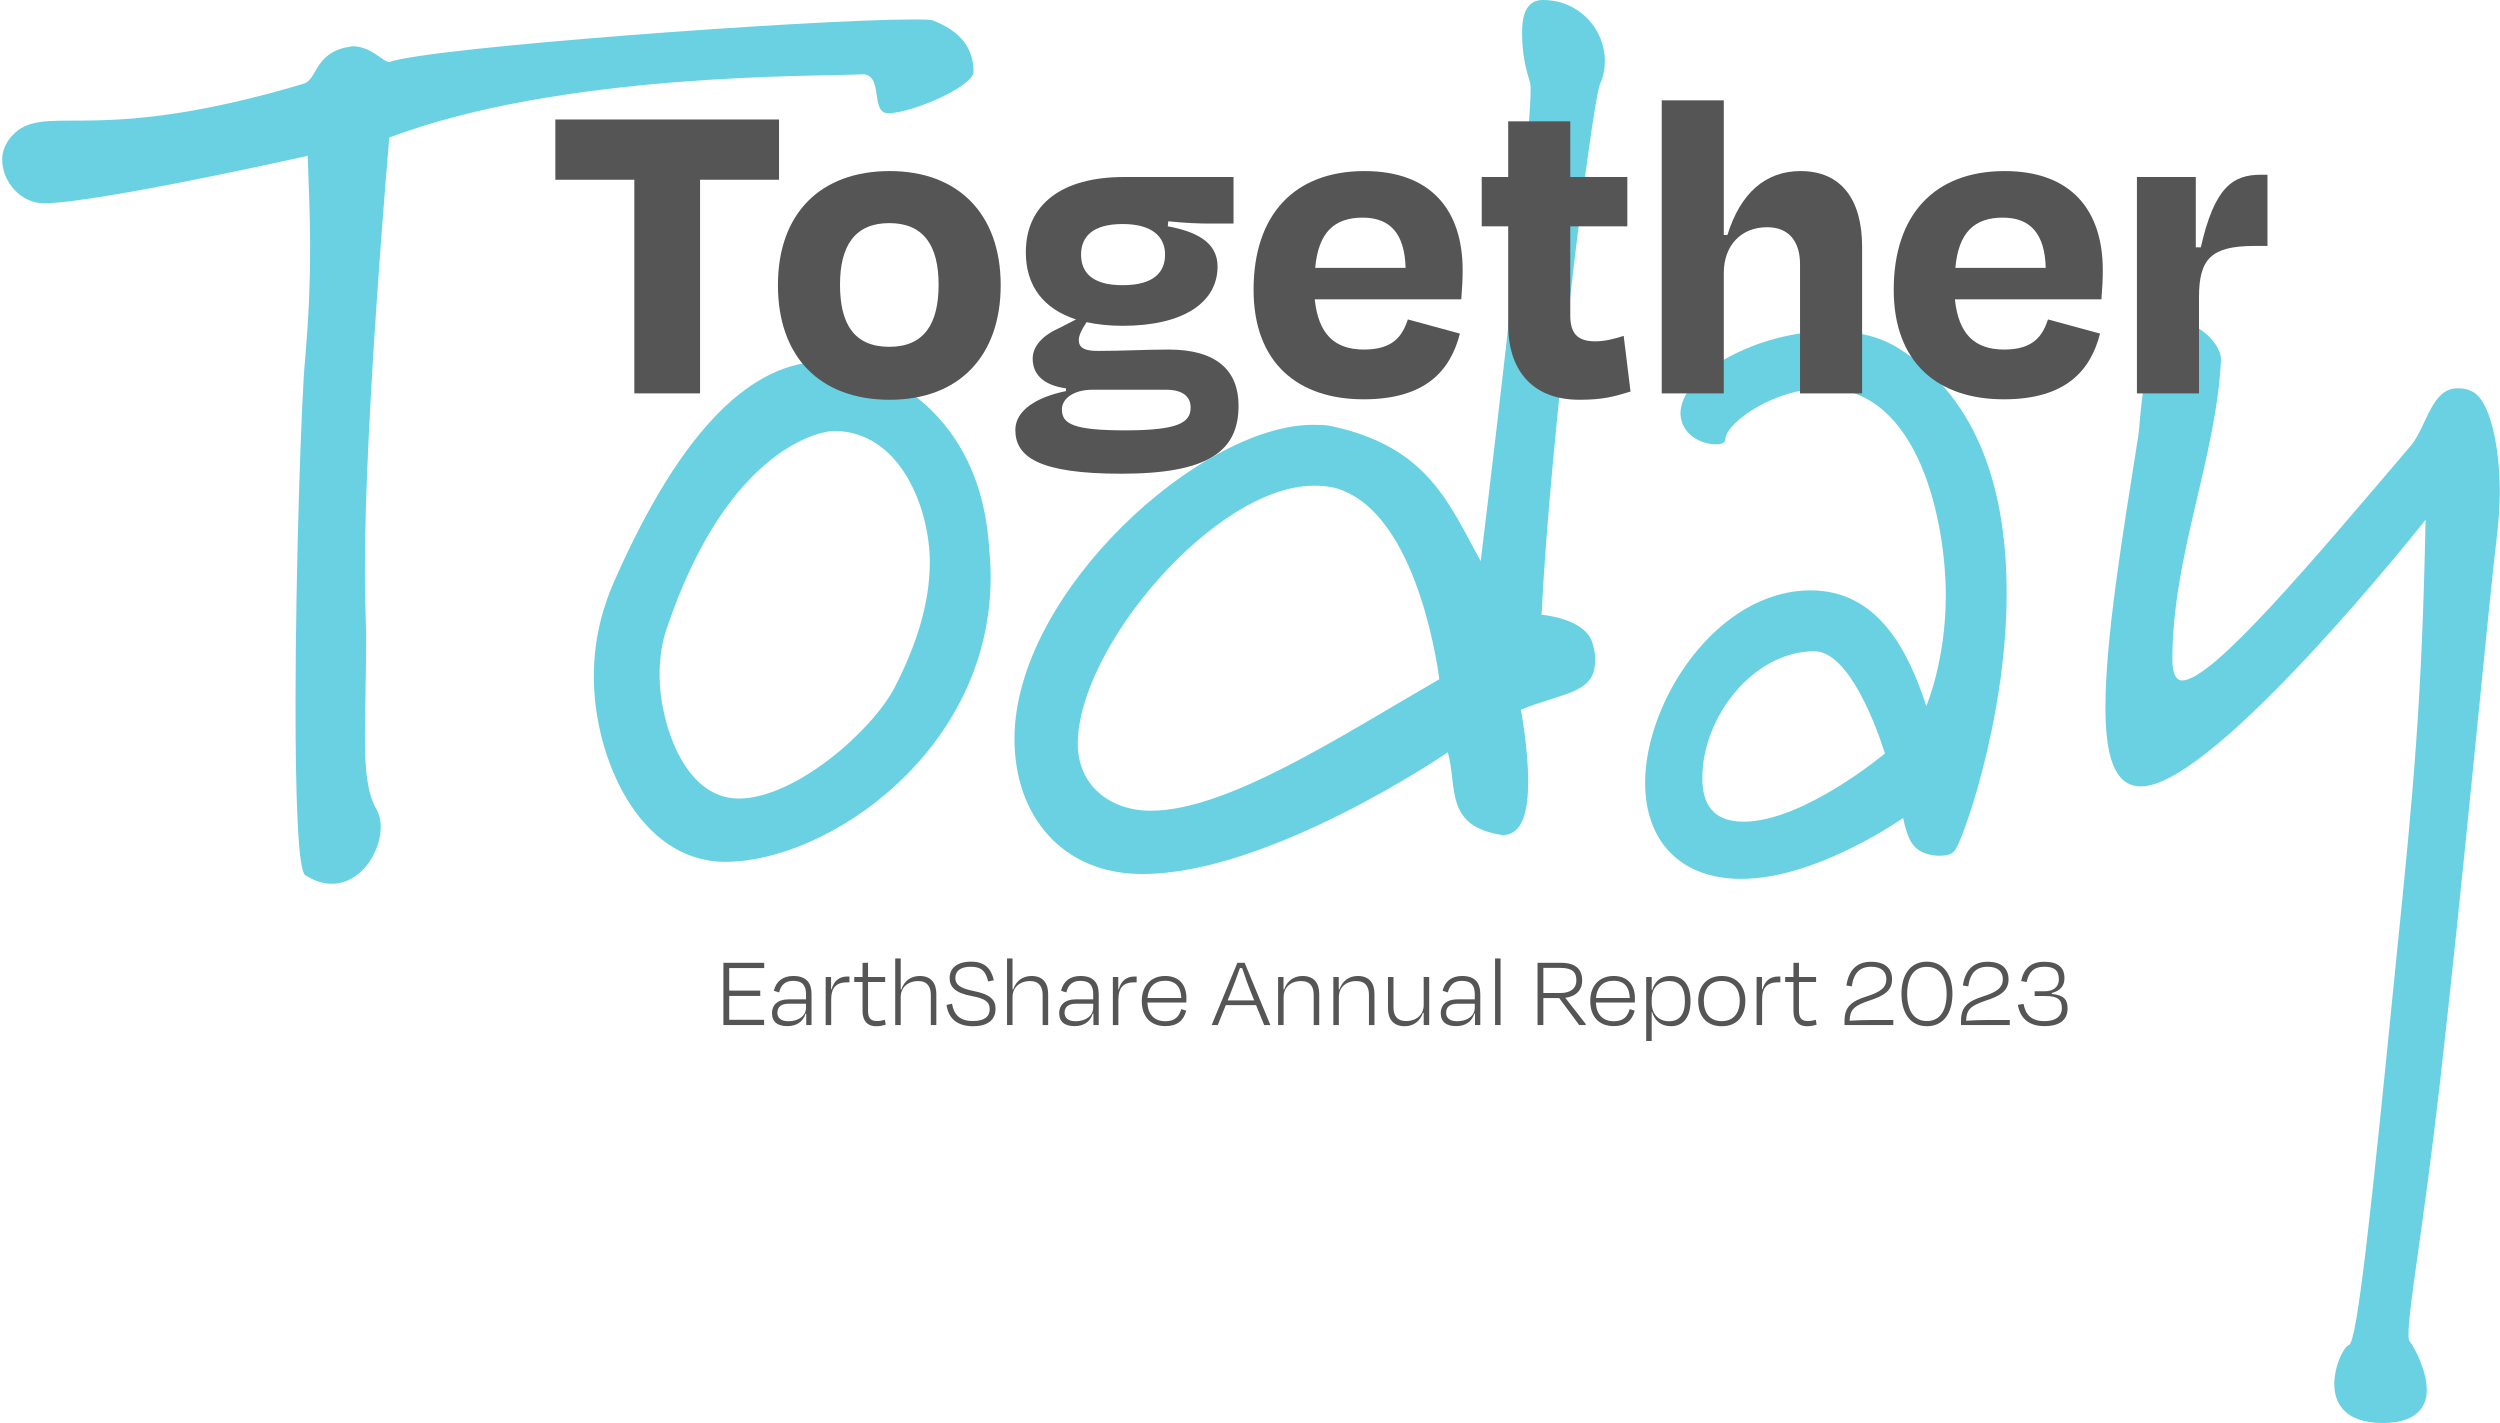
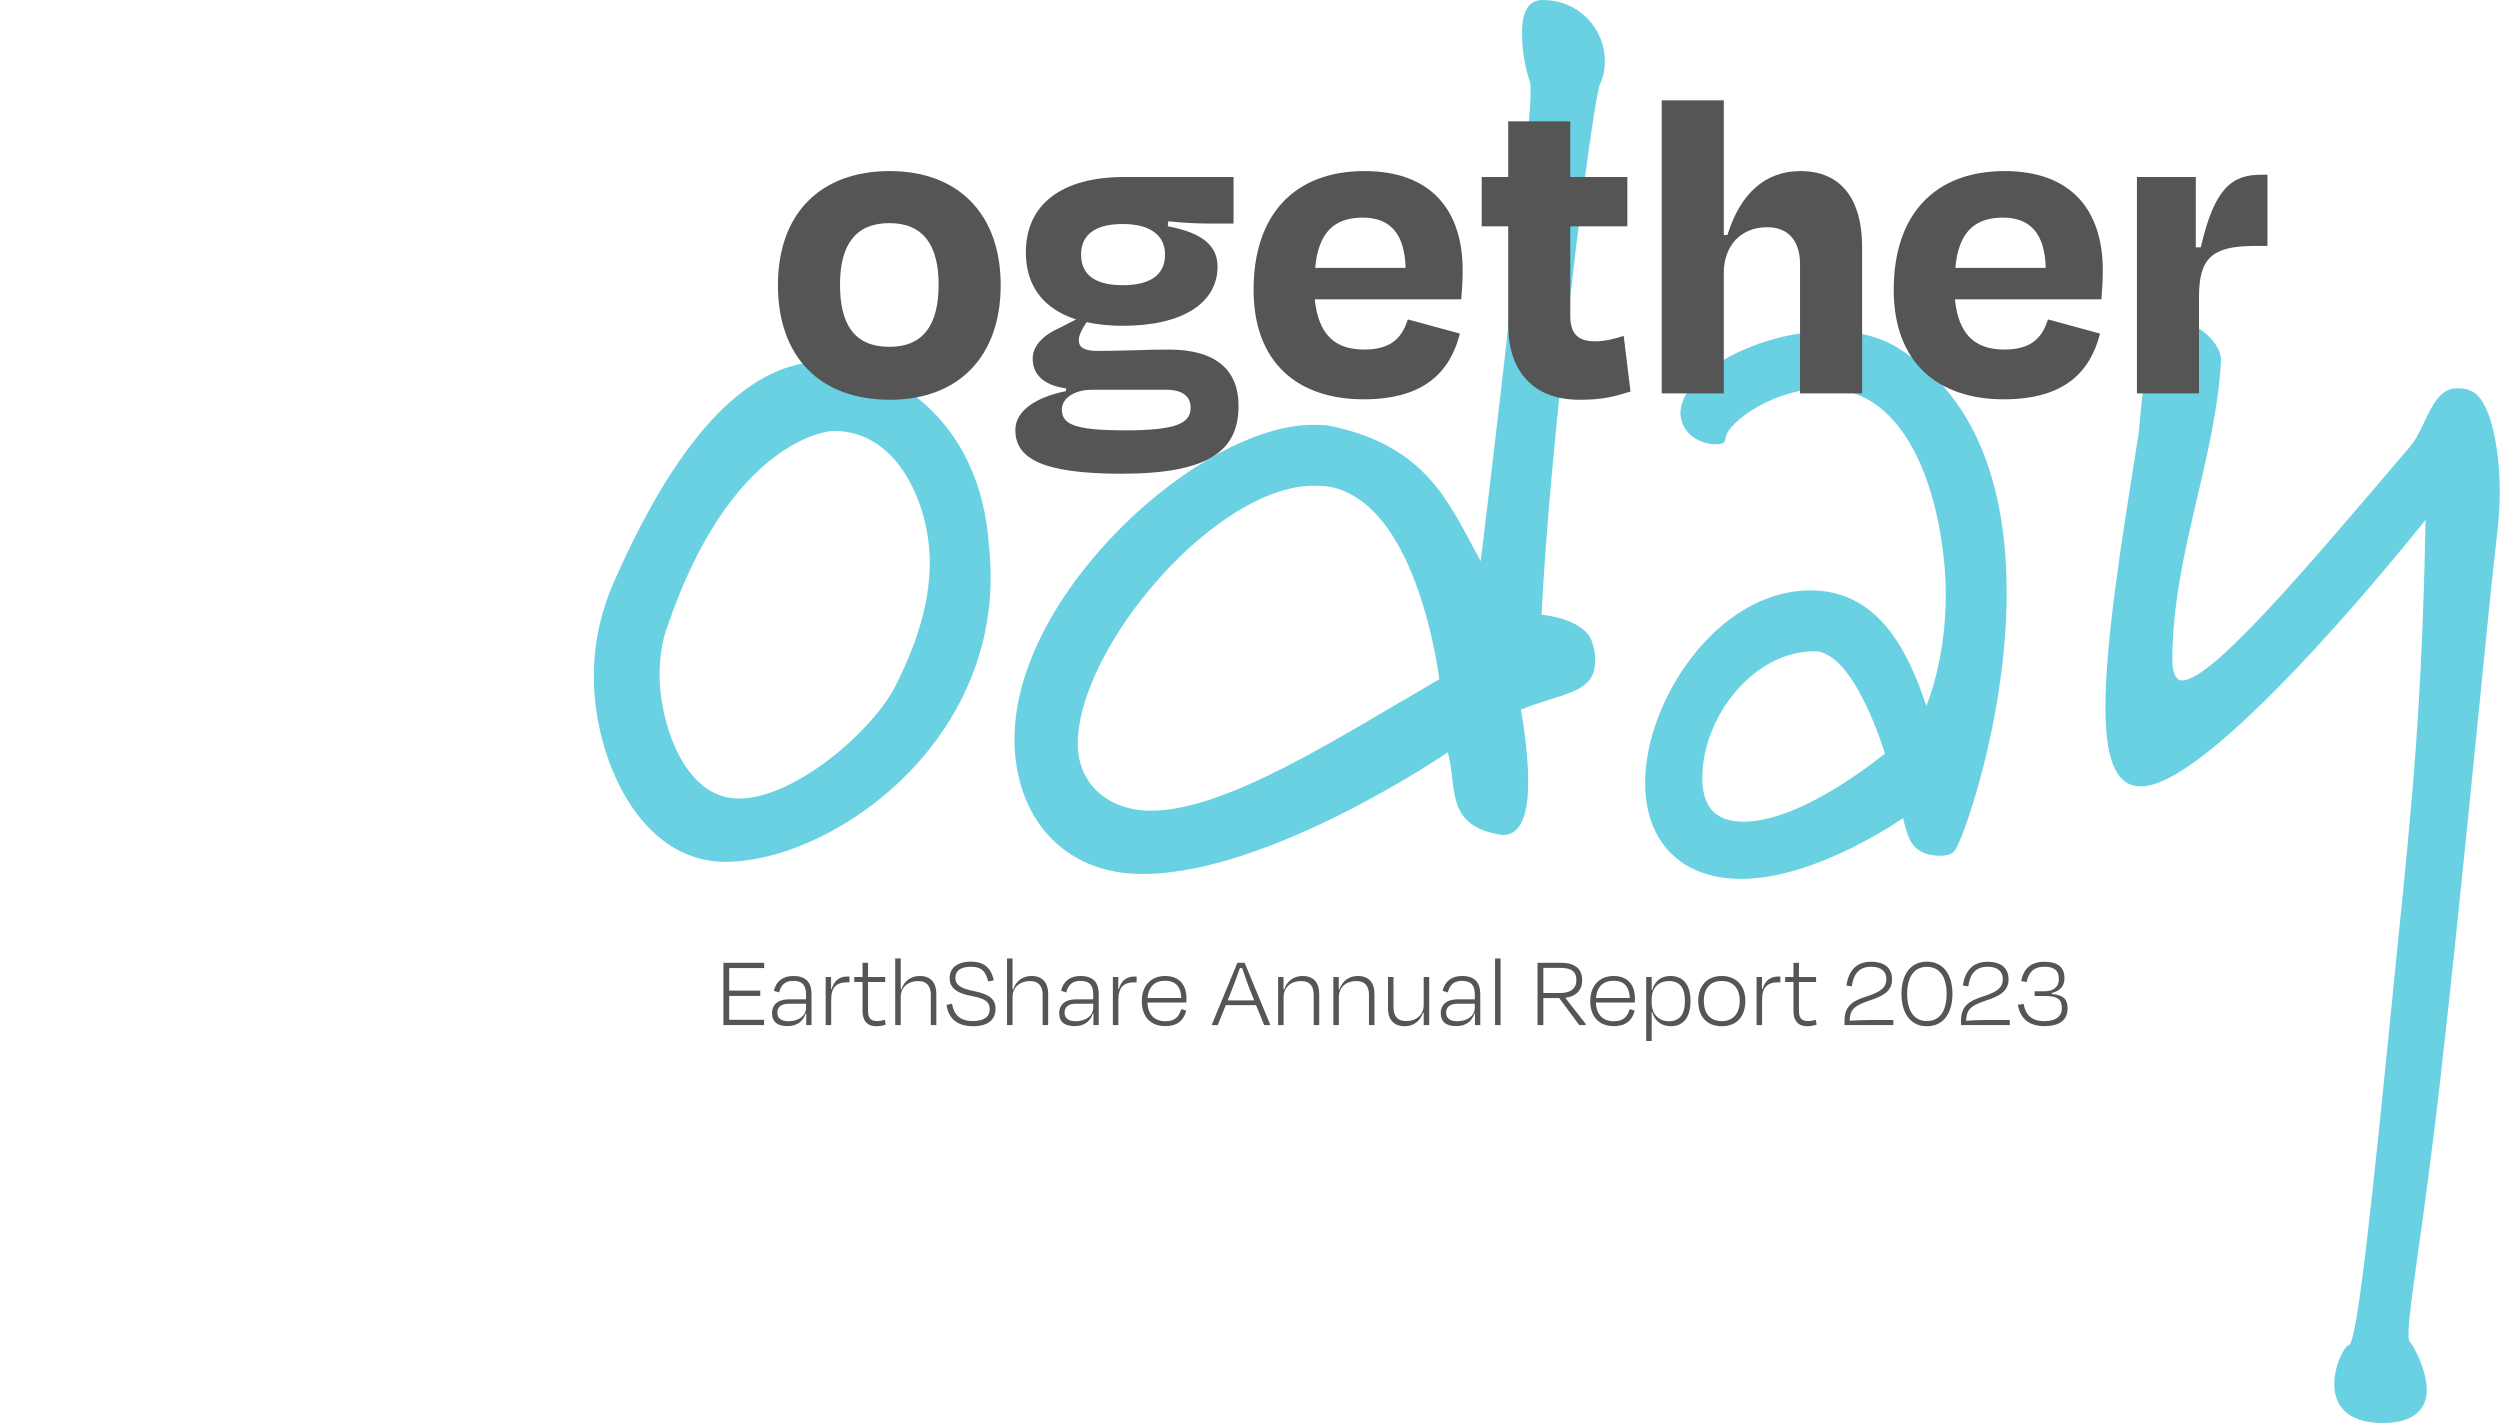
<svg xmlns="http://www.w3.org/2000/svg" width="578" height="329" viewBox="0 0 578 329" fill="none">
  <path d="M577.96 113.982C577.96 117.078 577.678 120.174 577.397 122.988C575.427 138.749 569.517 203.198 564.169 249.917C560.229 284.252 556.852 302.264 556.852 308.174C556.852 309.3 556.852 309.863 557.133 310.144C558.259 311.551 561.073 316.899 561.073 321.402C561.073 325.623 558.259 329 550.942 329C542.217 329 539.684 324.497 539.684 319.994C539.684 315.773 541.936 311.27 543.062 310.988C545.032 310.426 548.409 278.06 554.038 221.491C557.978 182.935 559.948 162.39 560.792 120.174C560.792 120.174 511.822 182.09 494.936 181.809C488.744 181.809 486.774 174.491 486.774 163.515C486.774 147.755 490.714 123.833 494.373 100.755C494.936 97.378 495.499 74.3 503.942 74.3C507.038 74.3 513.229 78.521 513.511 83.024C512.385 106.102 502.253 128.336 502.253 152.539C502.253 154.228 502.535 157.324 504.505 157.324C511.541 157.324 534.618 129.743 557.415 103.006C561.073 98.503 562.199 89.779 568.109 89.779C568.954 89.779 570.079 89.779 571.205 90.342C575.708 92.03 577.96 103.288 577.96 113.982Z" fill="#6AD1E3" />
  <path d="M435.794 174.209C435.794 174.209 428.759 150.569 419.471 150.569C405.399 150.569 393.579 165.766 393.579 179.838C393.579 186.03 396.112 189.97 403.148 189.97C416.938 189.97 435.794 174.209 435.794 174.209ZM463.938 137.06C463.938 166.892 453.244 195.88 451.836 196.724C451.273 197.569 449.866 197.85 448.459 197.85C446.489 197.85 443.956 197.287 442.549 195.599C440.86 193.91 440.016 189.126 440.016 189.126C440.016 189.126 420.034 203.198 402.585 203.198C388.513 203.198 380.351 194.473 380.351 180.964C380.351 162.108 396.956 136.497 418.627 136.497C434.106 136.497 441.142 150.287 445.363 163.233C445.363 163.233 449.866 152.82 449.866 137.623C449.866 121.299 443.956 89.778 421.723 89.778C410.465 89.778 399.489 97.377 398.926 101.317C398.926 102.443 398.082 102.724 396.675 102.724C393.579 102.724 388.794 100.754 388.513 95.689C388.513 86.12 406.806 76.551 423.13 76.551C429.04 76.551 434.387 77.677 438.89 80.491C458.309 92.593 463.938 115.108 463.938 137.06Z" fill="#6AD1E3" />
  <path d="M332.769 157.042C332.769 157.042 328.547 121.299 311.098 113.701C308.847 112.575 306.314 112.293 303.781 112.293C280.984 112.293 249.182 149.725 249.182 171.958C249.182 181.246 256.218 187.437 266.068 187.437C283.799 187.437 310.254 169.988 332.769 157.042ZM371.044 14.072C371.044 15.761 370.763 17.73 369.918 19.419C367.948 24.767 358.38 101.317 356.409 142.126C356.409 142.126 366.823 142.97 368.23 148.88C368.793 150.569 368.793 151.695 368.793 152.82C368.793 160.419 361.194 160.138 351.625 164.078C351.625 164.078 353.314 172.802 353.314 180.683C353.314 187.156 352.188 193.066 347.403 193.066C333.894 191.096 336.99 182.09 334.739 173.928C334.739 173.928 293.649 202.072 264.098 202.072C245.523 202.072 234.547 188.563 234.547 170.832C234.547 137.06 277.607 98.222 303.499 98.222C304.906 98.222 306.595 98.222 307.721 98.503C330.236 103.287 335.02 116.515 342.338 129.743C342.338 129.743 353.877 35.742 353.877 20.826C353.877 19.982 353.877 19.419 353.595 18.575C352.188 14.072 351.906 10.695 351.906 7.317C351.906 2.814 353.314 0 356.691 0C365.134 0 371.044 6.755 371.044 14.072Z" fill="#6AD1E3" />
  <path d="M192.736 99.629C190.485 99.629 168.533 102.725 154.179 145.222C153.054 148.317 152.491 152.258 152.491 156.198C152.491 166.329 157.838 184.623 170.784 184.623C183.73 184.623 201.461 169.144 206.808 159.012C211.592 149.725 214.97 139.874 214.97 130.024C214.97 117.641 208.215 99.629 192.736 99.629ZM229.042 133.401C229.042 173.647 191.329 199.258 167.688 199.258C147.706 199.258 137.293 175.054 137.293 156.479C137.293 149.162 138.7 141.844 142.077 134.246C157.838 98.503 174.161 83.587 190.485 83.587C201.742 83.587 225.383 93.437 228.479 124.114C228.76 127.491 229.042 130.305 229.042 133.401Z" fill="#6AD1E3" />
-   <path d="M225.086 16.605C225.086 19.982 210.733 26.174 205.385 26.174C201.164 26.174 204.26 17.73 199.757 17.168C189.906 17.73 130.242 16.605 89.996 31.802C89.996 31.802 84.367 96.533 84.367 131.15C84.367 140.718 84.649 144.096 84.649 147.192C84.649 156.76 84.367 164.359 84.367 170.269C84.367 178.15 84.93 183.216 86.9 186.874C87.745 188.281 88.026 189.689 88.026 191.096C88.026 197.287 83.242 204.323 76.769 204.323C74.799 204.323 72.829 203.76 70.577 202.353C68.888 201.227 68.326 184.06 68.326 162.952C68.326 131.15 69.733 90.341 70.577 82.743C71.421 72.611 71.703 65.012 71.703 57.132C71.703 50.659 71.421 44.186 71.14 36.024C71.14 36.024 22.17 47 10.068 47C5.002 47 0.499 42.215 0.499 36.868C0.499 34.617 1.625 32.084 4.158 30.114C12.038 24.485 23.577 33.209 70.014 19.419C73.391 18.575 72.547 12.665 79.864 10.976C80.427 10.976 80.99 10.695 81.553 10.695C85.775 10.695 88.589 14.353 89.996 14.353C99.002 10.976 187.936 4.503 210.733 4.503C213.547 4.503 215.517 4.503 215.799 4.784C220.864 6.754 225.086 10.132 225.086 16.605Z" fill="#6AD1E3" />
  <path d="M167.252 237V222.6H176.684V223.824H168.596V229.032H175.772V230.256H168.596V235.776H176.66V237H167.252ZM182.274 236.112C184.746 236.112 186.354 234.768 186.354 232.968V232.056H182.418C180.666 232.056 179.73 232.752 179.73 234.144C179.73 235.176 180.378 236.112 182.274 236.112ZM186.402 237V234.36H186.234C185.658 236.28 184.098 237.24 182.058 237.24C179.802 237.24 178.482 236.304 178.482 234.192C178.482 232.416 179.754 231.048 182.322 231.048H186.354V229.896C186.354 227.88 185.586 226.776 183.378 226.776C181.578 226.776 180.546 227.688 180.138 229.44L178.914 229.08C179.418 226.872 181.026 225.648 183.402 225.648C186.306 225.648 187.626 227.112 187.626 229.848V237H186.402ZM192.169 237H190.897V225.888H192.145V228.72H192.265C192.793 226.776 194.041 225.768 195.913 225.768H196.393V227.112H195.889C193.393 227.112 192.169 228.264 192.169 231.12V237ZM199.422 233.808V227.04H197.502V225.888H199.422V222.6H200.694V225.888H204.654V227.04H200.694V233.784C200.694 235.296 201.294 236.064 202.71 236.064C203.382 236.064 203.838 235.992 204.582 235.776L204.774 236.904C204.054 237.12 203.43 237.264 202.566 237.264C200.406 237.264 199.422 235.848 199.422 233.808ZM208.247 230.544V237H206.975V221.592H208.247V228.744H208.415C208.991 226.896 210.503 225.648 212.663 225.648C215.303 225.648 216.479 227.352 216.479 229.8V237H215.207V230.016C215.207 228.216 214.439 226.824 212.327 226.824C209.879 226.824 208.247 228.288 208.247 230.544ZM224.933 237.264C221.141 237.24 219.269 235.344 218.837 232.344L220.109 232.056C220.541 234.648 221.981 236.064 224.933 236.064C227.693 236.064 228.821 234.96 228.821 233.304C228.821 231.648 227.741 230.856 224.741 230.304C220.829 229.584 219.557 228.168 219.557 226.128C219.557 223.872 221.237 222.336 224.501 222.336C227.789 222.336 229.157 224.016 229.781 226.632L228.461 226.92C227.933 224.688 227.021 223.512 224.453 223.512C222.029 223.512 220.877 224.52 220.877 226.08C220.877 227.52 221.741 228.456 225.125 229.128C229.085 229.896 230.165 231.264 230.165 233.208C230.165 235.608 228.629 237.264 224.933 237.264ZM234.099 230.544V237H232.827V221.592H234.099V228.744H234.267C234.843 226.896 236.355 225.648 238.515 225.648C241.155 225.648 242.331 227.352 242.331 229.8V237H241.059V230.016C241.059 228.216 240.291 226.824 238.179 226.824C235.731 226.824 234.099 228.288 234.099 230.544ZM248.672 236.112C251.144 236.112 252.752 234.768 252.752 232.968V232.056H248.816C247.064 232.056 246.128 232.752 246.128 234.144C246.128 235.176 246.776 236.112 248.672 236.112ZM252.8 237V234.36H252.632C252.056 236.28 250.496 237.24 248.456 237.24C246.2 237.24 244.88 236.304 244.88 234.192C244.88 232.416 246.152 231.048 248.72 231.048H252.752V229.896C252.752 227.88 251.984 226.776 249.776 226.776C247.976 226.776 246.944 227.688 246.536 229.44L245.312 229.08C245.816 226.872 247.424 225.648 249.8 225.648C252.704 225.648 254.024 227.112 254.024 229.848V237H252.8ZM258.568 237H257.296V225.888H258.544V228.72H258.664C259.192 226.776 260.44 225.768 262.312 225.768H262.792V227.112H262.288C259.792 227.112 258.568 228.264 258.568 231.12V237ZM269.356 226.752C266.98 226.752 265.54 228.12 265.3 230.736H273.124C273.004 228.216 271.9 226.752 269.356 226.752ZM269.452 237.24C265.972 237.24 263.98 235.032 263.98 231.432C263.98 227.808 266.188 225.648 269.38 225.648C272.62 225.648 274.3 227.688 274.3 230.76C274.3 230.976 274.3 231.408 274.276 231.792H265.276C265.396 234.48 266.812 236.112 269.452 236.112C271.804 236.112 272.644 234.864 273.1 233.304L274.252 233.664C273.676 235.944 272.164 237.24 269.452 237.24ZM292.276 237L290.404 232.392H283.396L281.548 237H280.132L286.084 222.6H287.764L293.716 237H292.276ZM284.548 229.512L283.828 231.288H289.972L289.252 229.512C288.508 227.688 287.692 225.36 287.188 223.824H286.66C286.108 225.432 285.292 227.664 284.548 229.512ZM296.771 230.544V237H295.499V225.888H296.747V228.744H296.915C297.515 226.872 299.075 225.648 301.139 225.648C303.851 225.648 305.003 227.352 305.003 229.8V237H303.731V230.016C303.731 228.216 303.011 226.824 300.803 226.824C298.403 226.824 296.771 228.288 296.771 230.544ZM309.544 230.544V237H308.272V225.888H309.52V228.744H309.688C310.288 226.872 311.848 225.648 313.912 225.648C316.624 225.648 317.776 227.352 317.776 229.8V237H316.504V230.016C316.504 228.216 315.784 226.824 313.576 226.824C311.176 226.824 309.544 228.288 309.544 230.544ZM329.158 237V234.168H328.966C328.39 236.04 326.83 237.264 324.79 237.264C322.054 237.264 320.902 235.536 320.902 233.088V225.888H322.174V232.872C322.174 234.672 322.894 236.064 325.102 236.064C327.502 236.064 329.158 234.6 329.158 232.344V225.888H330.43V237H329.158ZM336.891 236.112C339.363 236.112 340.971 234.768 340.971 232.968V232.056H337.035C335.283 232.056 334.347 232.752 334.347 234.144C334.347 235.176 334.995 236.112 336.891 236.112ZM341.019 237V234.36H340.851C340.275 236.28 338.715 237.24 336.675 237.24C334.419 237.24 333.099 236.304 333.099 234.192C333.099 232.416 334.371 231.048 336.939 231.048H340.971V229.896C340.971 227.88 340.203 226.776 337.995 226.776C336.195 226.776 335.163 227.688 334.755 229.44L333.531 229.08C334.035 226.872 335.643 225.648 338.019 225.648C340.923 225.648 342.243 227.112 342.243 229.848V237H341.019ZM346.93 221.592V237H345.658V221.592H346.93ZM360.735 223.776H356.823V229.584H360.759C363.063 229.584 364.455 228.576 364.455 226.656C364.455 224.784 363.567 223.776 360.735 223.776ZM365.127 237L360.495 230.76H356.823V237H355.479V222.6H360.879C364.383 222.6 365.799 224.184 365.799 226.656C365.799 228.864 364.455 230.376 361.887 230.688L366.615 236.736V237H365.127ZM373.043 226.752C370.667 226.752 369.227 228.12 368.987 230.736H376.811C376.691 228.216 375.587 226.752 373.043 226.752ZM373.139 237.24C369.659 237.24 367.667 235.032 367.667 231.432C367.667 227.808 369.875 225.648 373.067 225.648C376.307 225.648 377.987 227.688 377.987 230.76C377.987 230.976 377.987 231.408 377.963 231.792H368.963C369.083 234.48 370.499 236.112 373.139 236.112C375.491 236.112 376.331 234.864 376.787 233.304L377.939 233.664C377.363 235.944 375.851 237.24 373.139 237.24ZM385.856 236.112C388.304 236.112 389.552 234.576 389.552 231.432C389.552 228.312 388.352 226.824 385.856 226.824C383.432 226.824 381.872 228.432 381.872 231.024V231.888C381.872 234.384 383.432 236.112 385.856 236.112ZM390.848 231.456C390.848 235.2 389.144 237.264 386.336 237.264C383.96 237.264 382.496 235.848 381.968 233.952H381.872V240.672H380.6V225.888H381.872V228.912H381.992C382.52 227.064 383.816 225.648 386.192 225.648C389.216 225.648 390.848 227.736 390.848 231.456ZM398.076 237.264C394.596 237.264 392.628 234.984 392.628 231.384C392.628 227.784 394.812 225.648 398.076 225.648C401.316 225.648 403.524 227.784 403.524 231.384C403.524 234.984 401.556 237.264 398.076 237.264ZM398.076 226.8C395.412 226.8 393.924 228.528 393.924 231.36C393.924 234.192 395.292 236.088 398.052 236.088C400.812 236.088 402.228 234.192 402.228 231.36C402.228 228.528 400.716 226.8 398.076 226.8ZM407.396 237H406.124V225.888H407.372V228.72H407.492C408.02 226.776 409.268 225.768 411.14 225.768H411.62V227.112H411.116C408.62 227.112 407.396 228.264 407.396 231.12V237ZM414.649 233.808V227.04H412.729V225.888H414.649V222.6H415.921V225.888H419.881V227.04H415.921V233.784C415.921 235.296 416.521 236.064 417.937 236.064C418.609 236.064 419.065 235.992 419.809 235.776L420.001 236.904C419.281 237.12 418.657 237.264 417.793 237.264C415.633 237.264 414.649 235.848 414.649 233.808ZM432.621 223.512C430.005 223.512 428.565 224.952 428.133 228.048L426.885 227.856C427.413 224.4 429.189 222.36 432.597 222.36C435.717 222.36 437.445 223.8 437.445 226.44C437.445 229.128 435.405 230.304 432.189 231.336C428.637 232.536 427.725 233.424 427.629 235.992C428.997 235.896 431.133 235.824 432.813 235.824H437.733V237H426.453V236.064C426.453 232.8 427.989 231.504 431.541 230.376C434.805 229.344 436.125 228.312 436.125 226.392C436.125 224.712 435.069 223.512 432.621 223.512ZM445.5 223.536C442.38 223.536 440.94 226.104 440.94 229.776C440.94 233.448 442.356 236.064 445.5 236.064C448.668 236.064 450.06 233.448 450.06 229.776C450.06 226.104 448.644 223.536 445.5 223.536ZM445.5 222.336C449.34 222.336 451.404 225.384 451.404 229.776C451.404 234.168 449.388 237.264 445.5 237.264C441.636 237.264 439.62 234.168 439.62 229.776C439.62 225.384 441.66 222.336 445.5 222.336ZM459.551 223.512C456.935 223.512 455.495 224.952 455.063 228.048L453.815 227.856C454.343 224.4 456.119 222.36 459.527 222.36C462.647 222.36 464.375 223.8 464.375 226.44C464.375 229.128 462.335 230.304 459.119 231.336C455.567 232.536 454.655 233.424 454.559 235.992C455.927 235.896 458.063 235.824 459.743 235.824H464.663V237H453.383V236.064C453.383 232.8 454.919 231.504 458.471 230.376C461.735 229.344 463.055 228.312 463.055 226.392C463.055 224.712 461.999 223.512 459.551 223.512ZM472.693 237.24C469.093 237.24 467.101 235.488 466.525 232.32L467.845 232.104C468.325 234.696 469.741 236.088 472.693 236.088C475.285 236.088 476.701 234.96 476.701 233.088C476.701 231.216 475.885 230.28 472.861 230.28H470.413V229.176H472.765C474.493 229.176 476.005 228.384 476.005 226.368C476.005 224.304 474.901 223.512 472.645 223.512C470.173 223.512 469.021 224.808 468.565 227.04L467.293 226.824C467.797 224.136 469.405 222.36 472.621 222.36C475.693 222.36 477.301 223.56 477.301 226.152C477.301 228 476.269 229.104 474.373 229.584V229.8C477.157 230.064 478.021 231.096 478.021 233.136C478.021 235.632 476.413 237.24 472.693 237.24Z" fill="#555555" />
  <path d="M508.41 90.95H494.057V40.924H507.671V57.177H508.832C511.998 43.246 516.22 40.397 522.763 40.397H524.241V56.861H521.286C511.259 56.861 508.41 59.816 508.41 68.681V90.95Z" fill="#555555" />
  <path d="M463.053 50.317C456.51 50.317 452.816 53.694 452.077 61.926H472.974C472.763 54.116 469.491 50.317 463.053 50.317ZM463.264 92.321C448.172 92.321 437.829 83.984 437.829 66.992C437.829 49.684 447.222 39.552 463.475 39.552C478.884 39.552 486.166 48.628 486.166 62.454C486.166 64.564 486.061 66.57 485.849 69.208H451.971C452.816 77.229 456.51 80.817 463.37 80.817C470.124 80.817 472.235 77.651 473.501 73.852L485.533 77.124C483.316 85.778 477.512 92.321 463.264 92.321Z" fill="#555555" />
  <path d="M398.542 63.087V90.949H384.189V23.193H398.542V54.327H399.387C402.342 44.723 408.146 39.552 416.273 39.552C425.771 39.552 430.521 46.201 430.521 57.071V90.949H416.167V61.082C416.167 56.016 413.74 52.533 408.569 52.533C402.447 52.533 398.542 56.86 398.542 63.087Z" fill="#555555" />
  <path d="M348.693 75.224V52.322H342.572V40.924H348.693V28.048H363.047V40.924H376.239V52.322H363.047V72.902C363.047 76.912 364.524 78.918 368.851 78.918C371.067 78.918 373.495 78.284 375.395 77.651L376.978 90.527C373.178 91.688 370.645 92.427 365.157 92.427C353.548 92.427 348.693 84.722 348.693 75.224Z" fill="#555555" />
-   <path d="M315.051 50.317C308.508 50.317 304.814 53.694 304.075 61.926H324.972C324.761 54.116 321.489 50.317 315.051 50.317ZM315.262 92.321C300.17 92.321 289.827 83.984 289.827 66.992C289.827 49.684 299.22 39.552 315.473 39.552C330.882 39.552 338.164 48.628 338.164 62.454C338.164 64.564 338.059 66.57 337.848 69.208H303.97C304.814 77.229 308.508 80.817 315.368 80.817C322.122 80.817 324.233 77.651 325.5 73.852L337.531 77.124C335.315 85.778 329.51 92.321 315.262 92.321Z" fill="#555555" />
+   <path d="M315.051 50.317C308.508 50.317 304.814 53.694 304.075 61.926H324.972C324.761 54.116 321.489 50.317 315.051 50.317M315.262 92.321C300.17 92.321 289.827 83.984 289.827 66.992C289.827 49.684 299.22 39.552 315.473 39.552C330.882 39.552 338.164 48.628 338.164 62.454C338.164 64.564 338.059 66.57 337.848 69.208H303.97C304.814 77.229 308.508 80.817 315.368 80.817C322.122 80.817 324.233 77.651 325.5 73.852L337.531 77.124C335.315 85.778 329.51 92.321 315.262 92.321Z" fill="#555555" />
  <path d="M259.548 51.794C252.476 51.794 249.943 54.855 249.943 58.865C249.943 62.876 252.371 65.937 259.548 65.937C266.83 65.937 269.363 62.876 269.363 58.865C269.363 54.749 266.408 51.794 259.548 51.794ZM260.181 99.498C272.423 99.498 275.273 97.704 275.273 94.221C275.273 91.794 273.584 90.105 269.574 90.105H252.582C248.149 90.105 245.511 92.216 245.511 94.643C245.511 98.02 248.149 99.498 260.181 99.498ZM286.354 93.799C286.354 104.247 279.494 109.524 259.231 109.524C240.128 109.524 234.746 105.619 234.746 99.392C234.746 94.854 239.706 91.794 246.461 90.422V89.788C241.078 89.05 238.756 86.411 238.756 82.928C238.756 80.079 240.973 77.546 245.089 75.752L248.783 73.852C241.289 71.425 237.173 66.148 237.173 58.338C237.173 47.151 245.616 40.924 259.864 40.924H285.193V51.689H279.705C277.278 51.689 274.112 51.583 270.101 51.161L269.996 52.322C276.223 53.483 281.5 55.805 281.5 61.609C281.5 69.947 273.584 75.329 259.548 75.329C256.487 75.329 253.637 75.013 251.21 74.485L250.366 75.857C249.838 76.807 249.416 77.757 249.416 78.601C249.416 80.395 250.682 81.134 253.848 81.134C259.336 81.134 265.036 80.817 270.207 80.817C281.289 80.817 286.354 85.672 286.354 93.799Z" fill="#555555" />
  <path d="M205.714 92.427C189.461 92.427 179.857 82.401 179.857 65.936C179.857 49.261 189.777 39.552 205.714 39.552C221.333 39.552 231.36 49.261 231.36 65.936C231.36 82.401 221.65 92.427 205.714 92.427ZM205.608 51.583C197.693 51.583 194.21 56.755 194.21 65.831C194.21 74.907 197.482 80.184 205.608 80.184C213.629 80.184 217.006 74.907 217.006 65.831C217.006 56.755 213.524 51.583 205.608 51.583Z" fill="#555555" />
-   <path d="M128.397 41.557V27.626H180.111V41.557H161.853V90.949H146.656V41.557H128.397Z" fill="#555555" />
</svg>